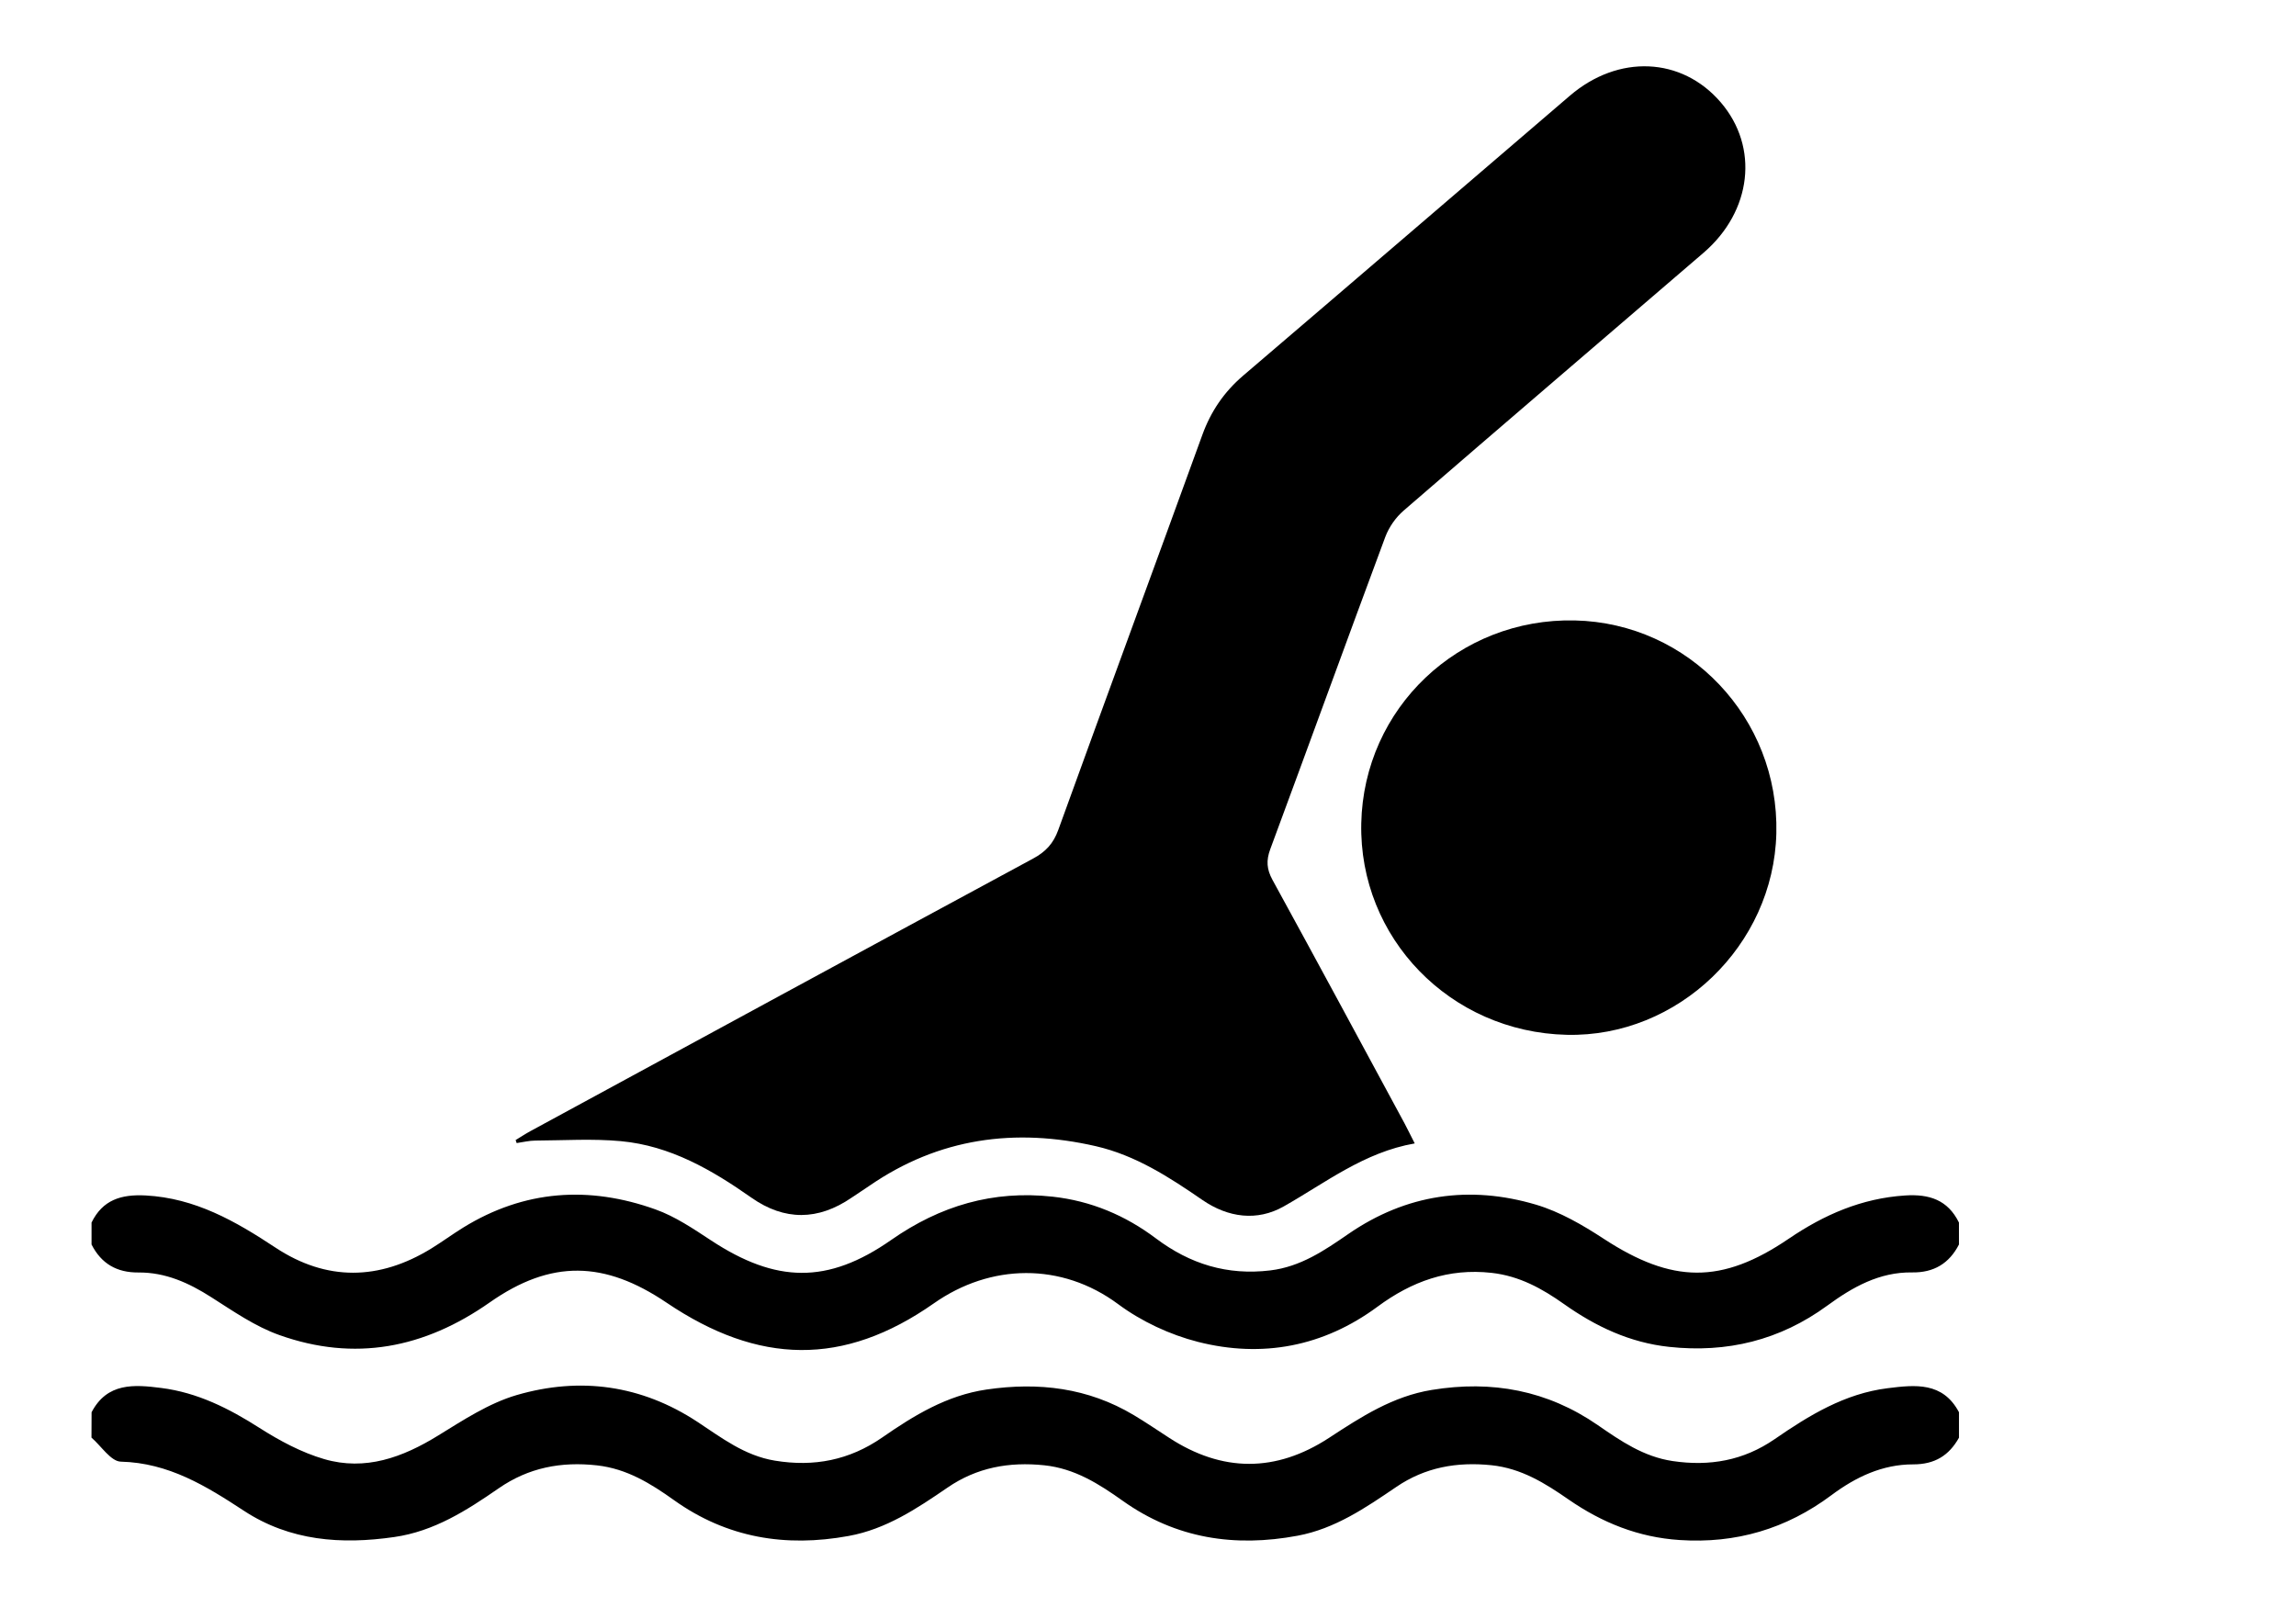
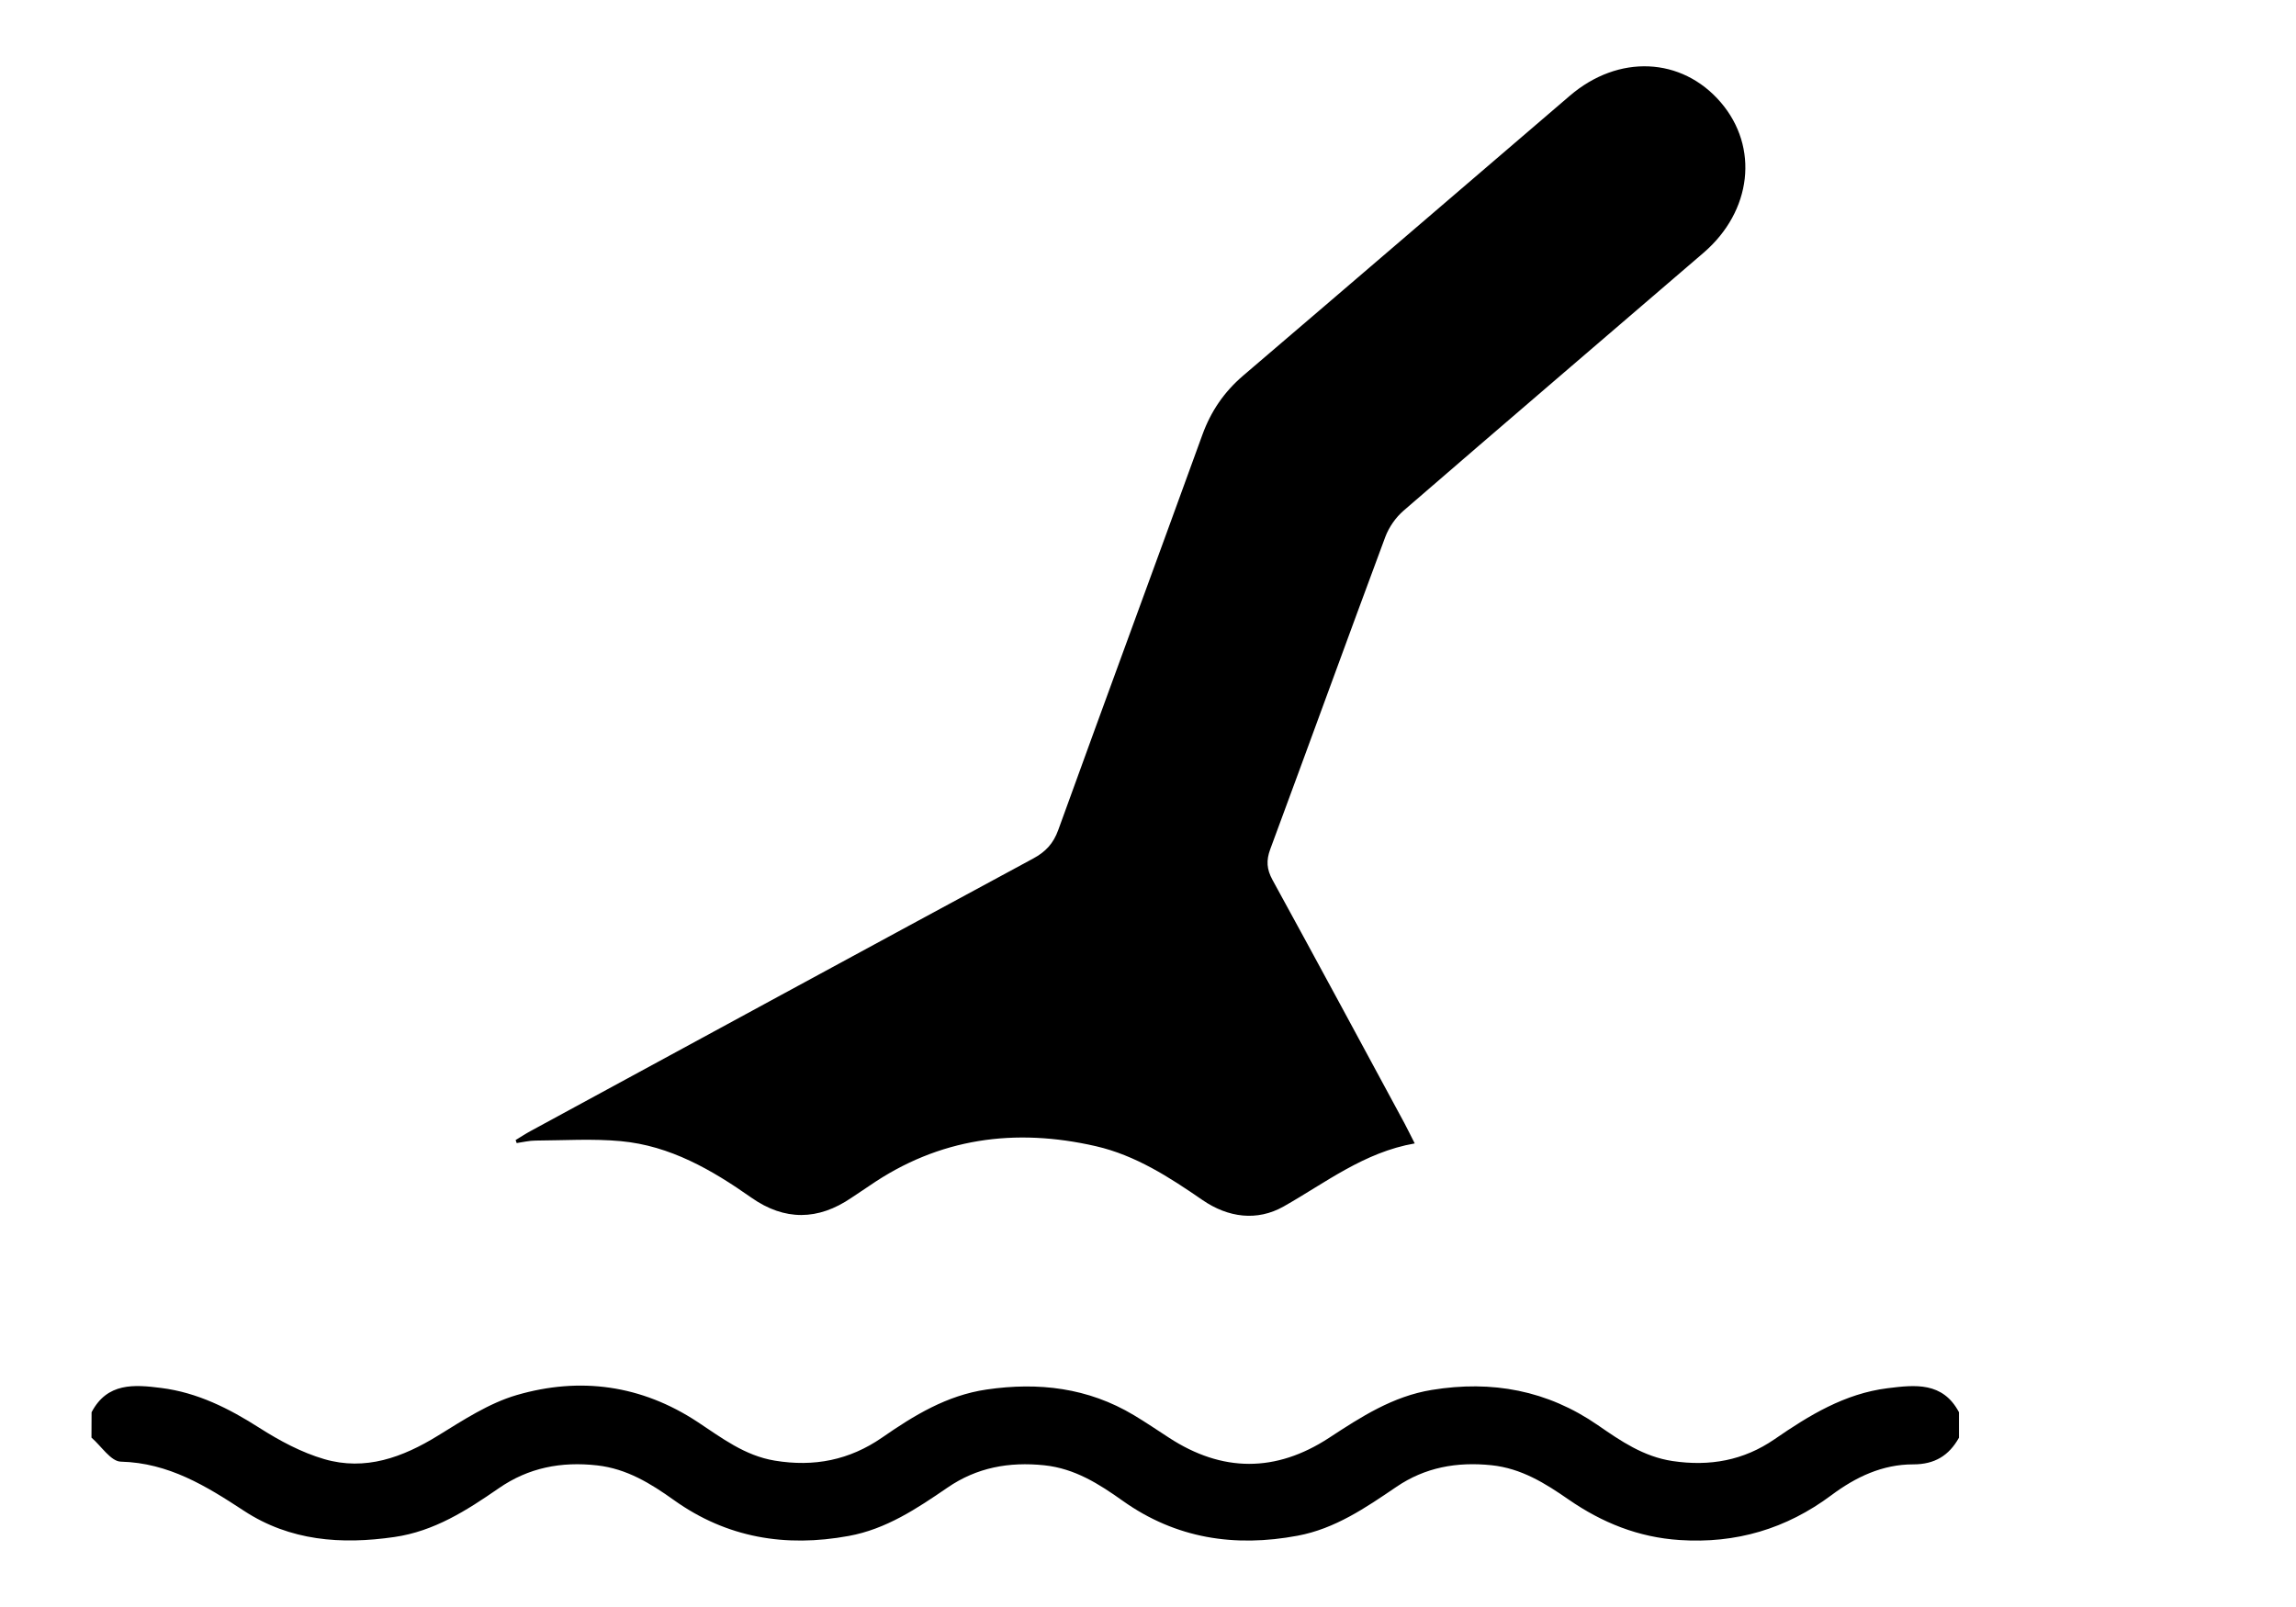
<svg xmlns="http://www.w3.org/2000/svg" version="1.1" id="Uploaded_to_svgrepo.com" x="0px" y="0px" width="70px" height="49px" viewBox="-19 246.667 70 49" enable-background="new -19 246.667 70 49" xml:space="preserve">
  <g>
    <path fill-rule="evenodd" clip-rule="evenodd" d="M-16.208,289.729c0.476-0.91,1.3-0.846,2.121-0.741   c1.104,0.139,2.065,0.622,2.998,1.218c0.613,0.391,1.281,0.75,1.975,0.952c1.251,0.364,2.387-0.05,3.47-0.718   c0.766-0.471,1.549-0.987,2.396-1.235c1.932-0.563,3.802-0.309,5.516,0.82c0.736,0.485,1.434,1.027,2.354,1.179   c1.196,0.198,2.274-0.015,3.268-0.701c0.975-0.677,1.976-1.29,3.188-1.467c1.588-0.232,3.093-0.054,4.487,0.779   c0.365,0.218,0.717,0.458,1.075,0.69c1.625,1.061,3.26,1.063,4.879,0.005c0.977-0.64,1.943-1.268,3.133-1.462   c1.836-0.3,3.523,0.011,5.064,1.075c0.699,0.483,1.389,0.959,2.273,1.093c1.137,0.17,2.17-0.016,3.113-0.665   c1.057-0.729,2.139-1.392,3.447-1.555c0.838-0.105,1.682-0.199,2.176,0.732c0,0.258,0,0.519,0,0.776   c-0.305,0.548-0.742,0.814-1.395,0.814c-0.938-0.002-1.754,0.386-2.496,0.941c-1.373,1.024-2.906,1.48-4.625,1.366   c-1.26-0.082-2.365-0.529-3.387-1.236c-0.717-0.497-1.439-0.949-2.35-1.045c-1.055-0.109-2.023,0.063-2.902,0.662   c-0.934,0.635-1.869,1.275-3.006,1.487c-1.916,0.359-3.711,0.09-5.333-1.063c-0.723-0.514-1.461-0.986-2.392-1.084   c-1.075-0.112-2.059,0.067-2.952,0.681c-0.933,0.639-1.872,1.267-3.013,1.474c-1.921,0.352-3.71,0.061-5.326-1.093   c-0.707-0.504-1.433-0.956-2.342-1.059c-1.097-0.123-2.094,0.069-3.002,0.699c-0.977,0.676-1.97,1.311-3.18,1.485   c-1.618,0.235-3.183,0.121-4.587-0.8c-1.154-0.757-2.296-1.461-3.752-1.498c-0.305-0.007-0.598-0.476-0.896-0.733   C-16.208,290.247-16.208,289.986-16.208,289.729z" />
-     <path fill-rule="evenodd" clip-rule="evenodd" d="M40.725,284.612c-0.297,0.582-0.77,0.863-1.428,0.853   c-0.998-0.015-1.816,0.448-2.588,1.013c-1.443,1.055-3.053,1.448-4.822,1.257c-1.195-0.129-2.234-0.619-3.201-1.303   c-0.67-0.475-1.365-0.86-2.213-0.954c-1.314-0.146-2.432,0.261-3.473,1.03c-1.648,1.219-3.514,1.573-5.475,1.075   c-0.857-0.218-1.725-0.624-2.434-1.15c-1.729-1.283-3.892-1.238-5.618-0.026c-2.757,1.933-5.349,1.871-8.148-0.018   c-1.895-1.28-3.521-1.323-5.396-0.008c-1.993,1.399-4.118,1.81-6.411,0.994c-0.736-0.26-1.408-0.729-2.076-1.154   c-0.687-0.439-1.399-0.761-2.224-0.754c-0.658,0.005-1.131-0.27-1.427-0.854c0-0.223,0-0.445,0-0.668   c0.339-0.694,0.904-0.865,1.646-0.827c1.514,0.08,2.742,0.784,3.961,1.59c1.559,1.03,3.162,1.004,4.751,0.028   c0.33-0.204,0.644-0.434,0.974-0.639c1.862-1.148,3.836-1.279,5.862-0.553c0.6,0.214,1.151,0.588,1.69,0.942   c1.98,1.303,3.555,1.346,5.496-0.011c1.496-1.045,3.103-1.519,4.918-1.32c1.176,0.129,2.221,0.572,3.152,1.272   c1.043,0.784,2.178,1.134,3.485,0.977c0.926-0.111,1.654-0.608,2.385-1.113c1.764-1.214,3.693-1.492,5.719-0.892   c0.729,0.217,1.424,0.621,2.066,1.041c2.082,1.36,3.59,1.392,5.641-0.004c1.078-0.732,2.219-1.23,3.541-1.317   c0.742-0.05,1.307,0.135,1.646,0.825C40.725,284.167,40.725,284.39,40.725,284.612z" />
    <path fill-rule="evenodd" clip-rule="evenodd" d="M-3.28,281.429c0.149-0.09,0.297-0.188,0.449-0.271   c5.108-2.774,10.214-5.55,15.328-8.312c0.385-0.207,0.617-0.459,0.767-0.872c1.454-4.02,2.935-8.028,4.392-12.045   c0.26-0.718,0.662-1.308,1.24-1.804c3.326-2.84,6.643-5.693,9.963-8.537c1.482-1.272,3.414-1.186,4.604,0.201   c1.17,1.365,0.951,3.316-0.525,4.585c-3.049,2.621-6.105,5.233-9.146,7.864c-0.238,0.205-0.443,0.5-0.555,0.794   c-1.18,3.173-2.334,6.355-3.51,9.529c-0.127,0.344-0.109,0.611,0.068,0.935c1.352,2.467,2.686,4.945,4.023,7.419   c0.094,0.178,0.182,0.357,0.314,0.617c-1.545,0.269-2.717,1.199-3.998,1.923c-0.807,0.456-1.689,0.342-2.473-0.197   c-1.01-0.696-2.038-1.363-3.252-1.642c-2.464-0.564-4.781-0.253-6.896,1.203c-0.183,0.125-0.37,0.244-0.554,0.37   c-1.018,0.696-2.039,0.706-3.049-0.002c-1.21-0.851-2.478-1.584-3.979-1.724c-0.86-0.08-1.734-0.023-2.604-0.018   c-0.19,0-0.383,0.049-0.575,0.076C-3.258,281.49-3.269,281.46-3.28,281.429z" />
-     <path fill-rule="evenodd" clip-rule="evenodd" d="M28.764,278.22c-3.551-0.084-6.336-2.954-6.262-6.449   c0.076-3.513,2.973-6.264,6.51-6.186c3.479,0.078,6.229,2.982,6.145,6.491C35.074,275.497,32.158,278.301,28.764,278.22z" />
  </g>
</svg>